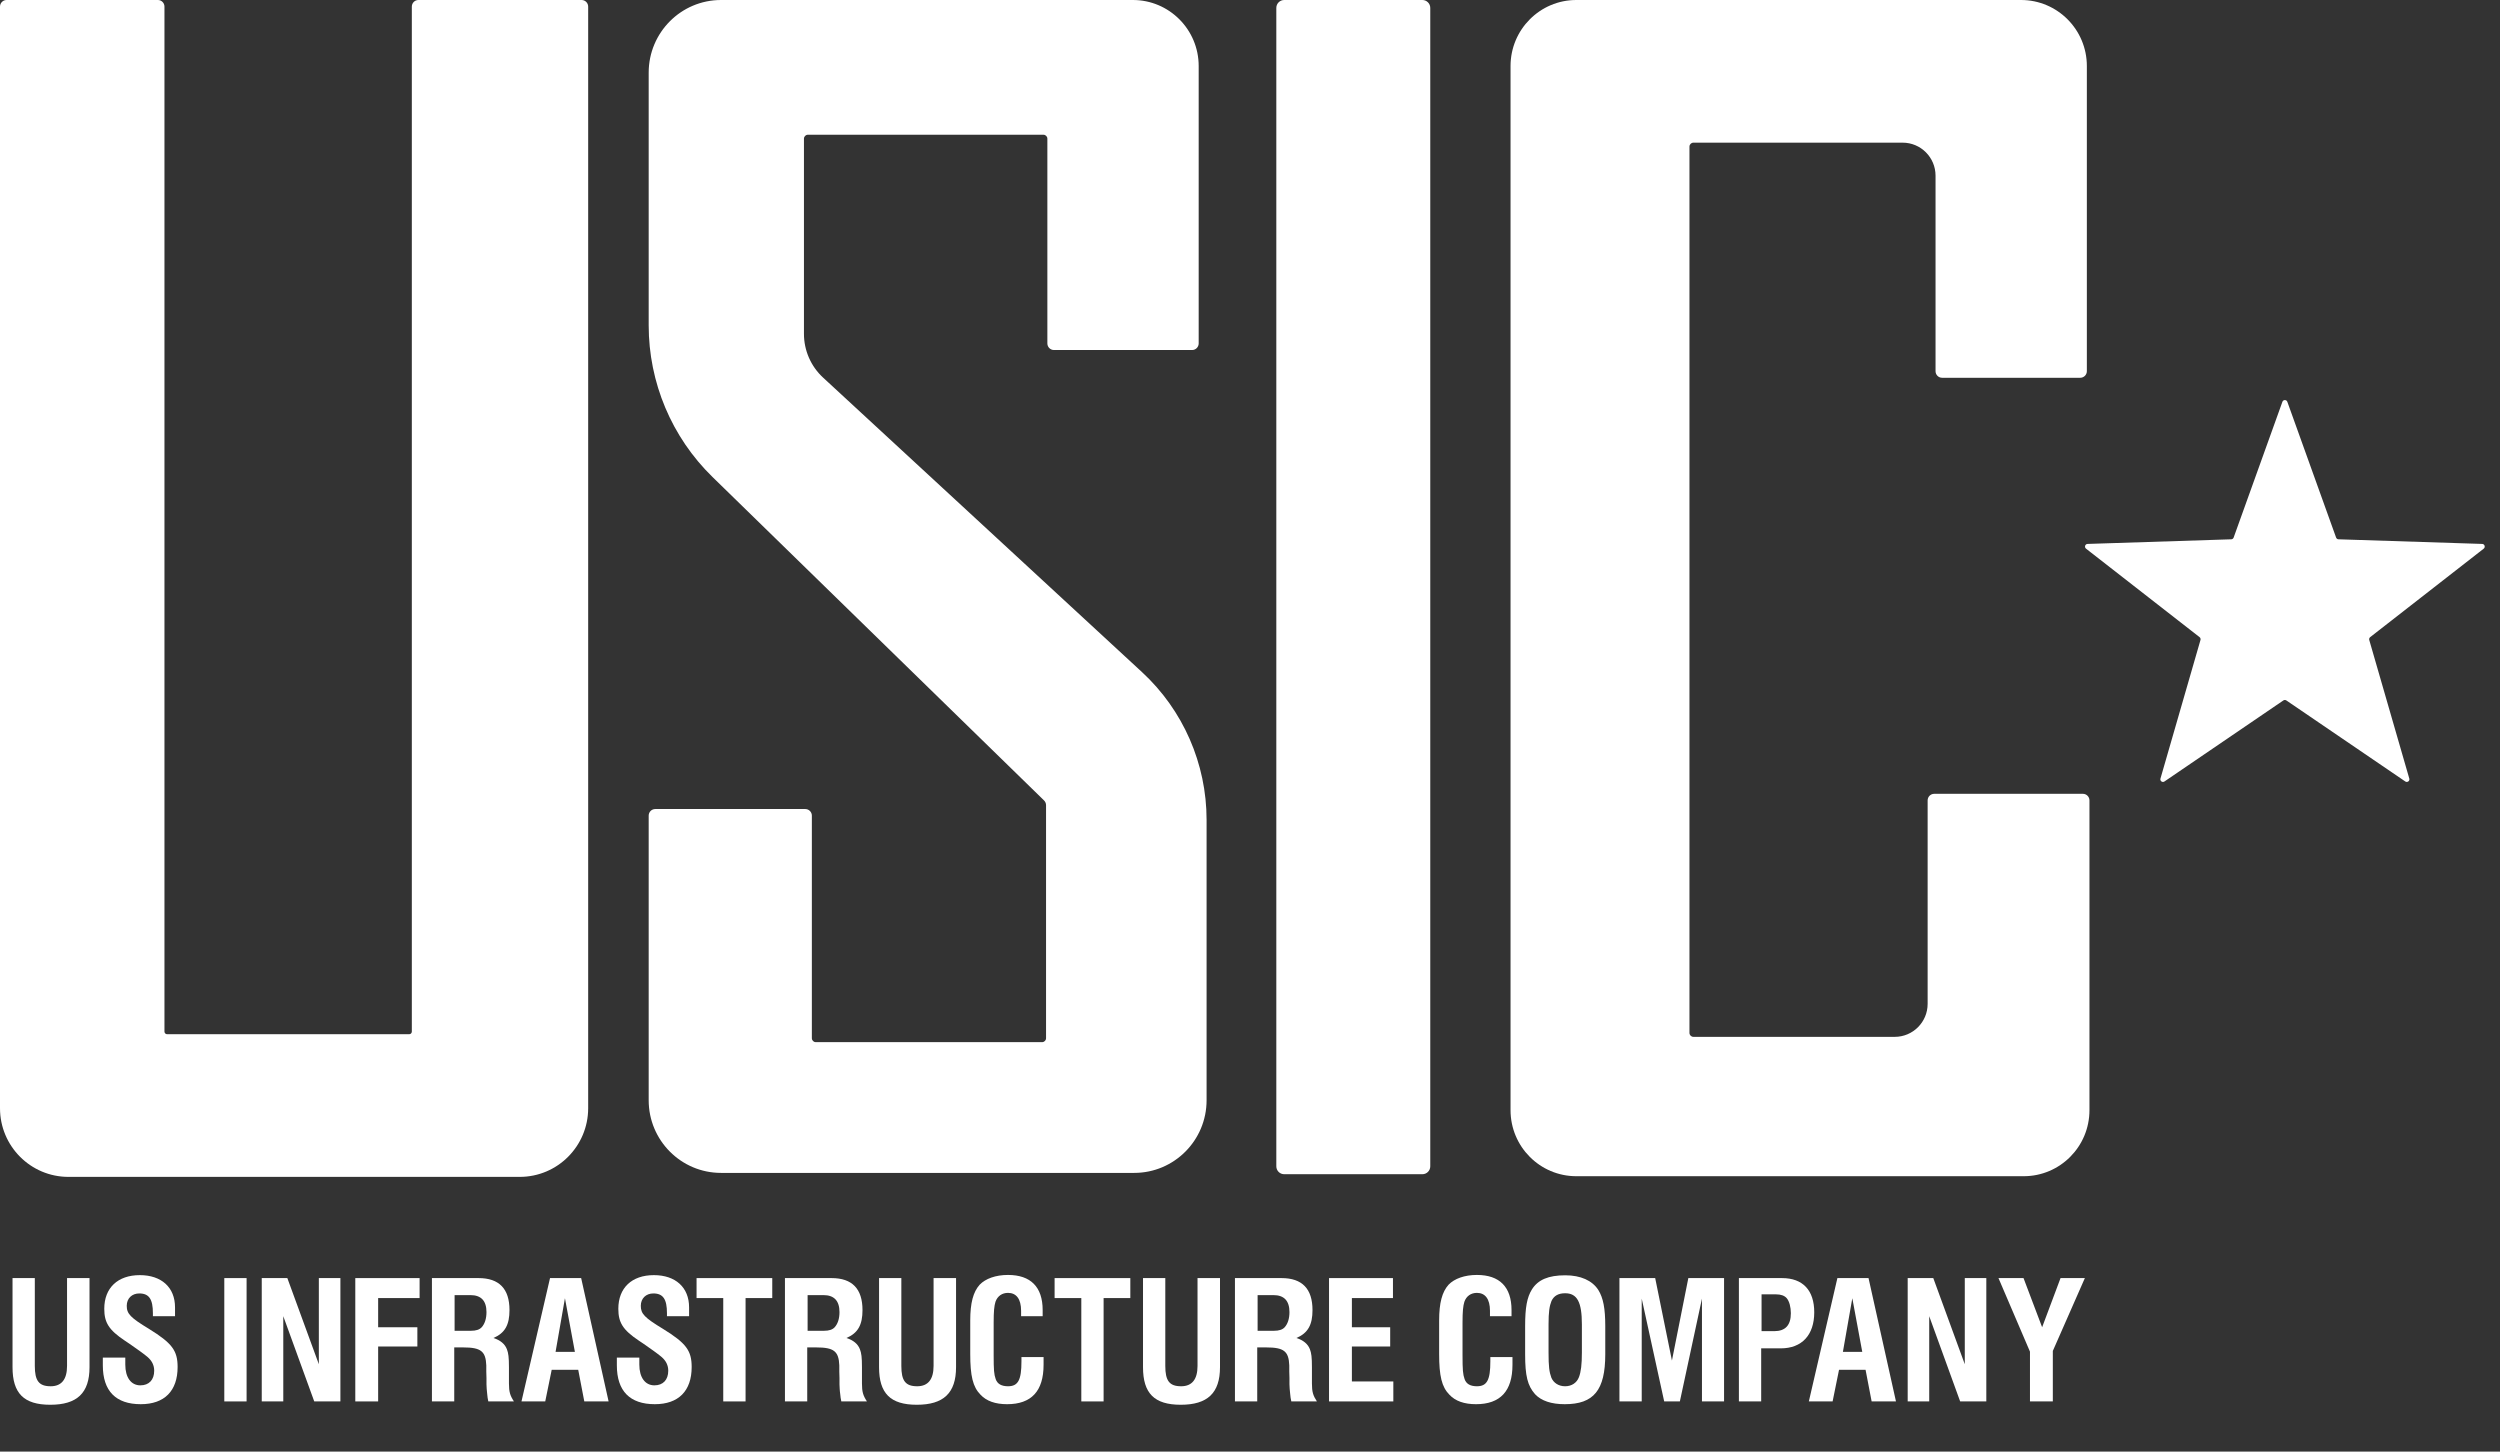
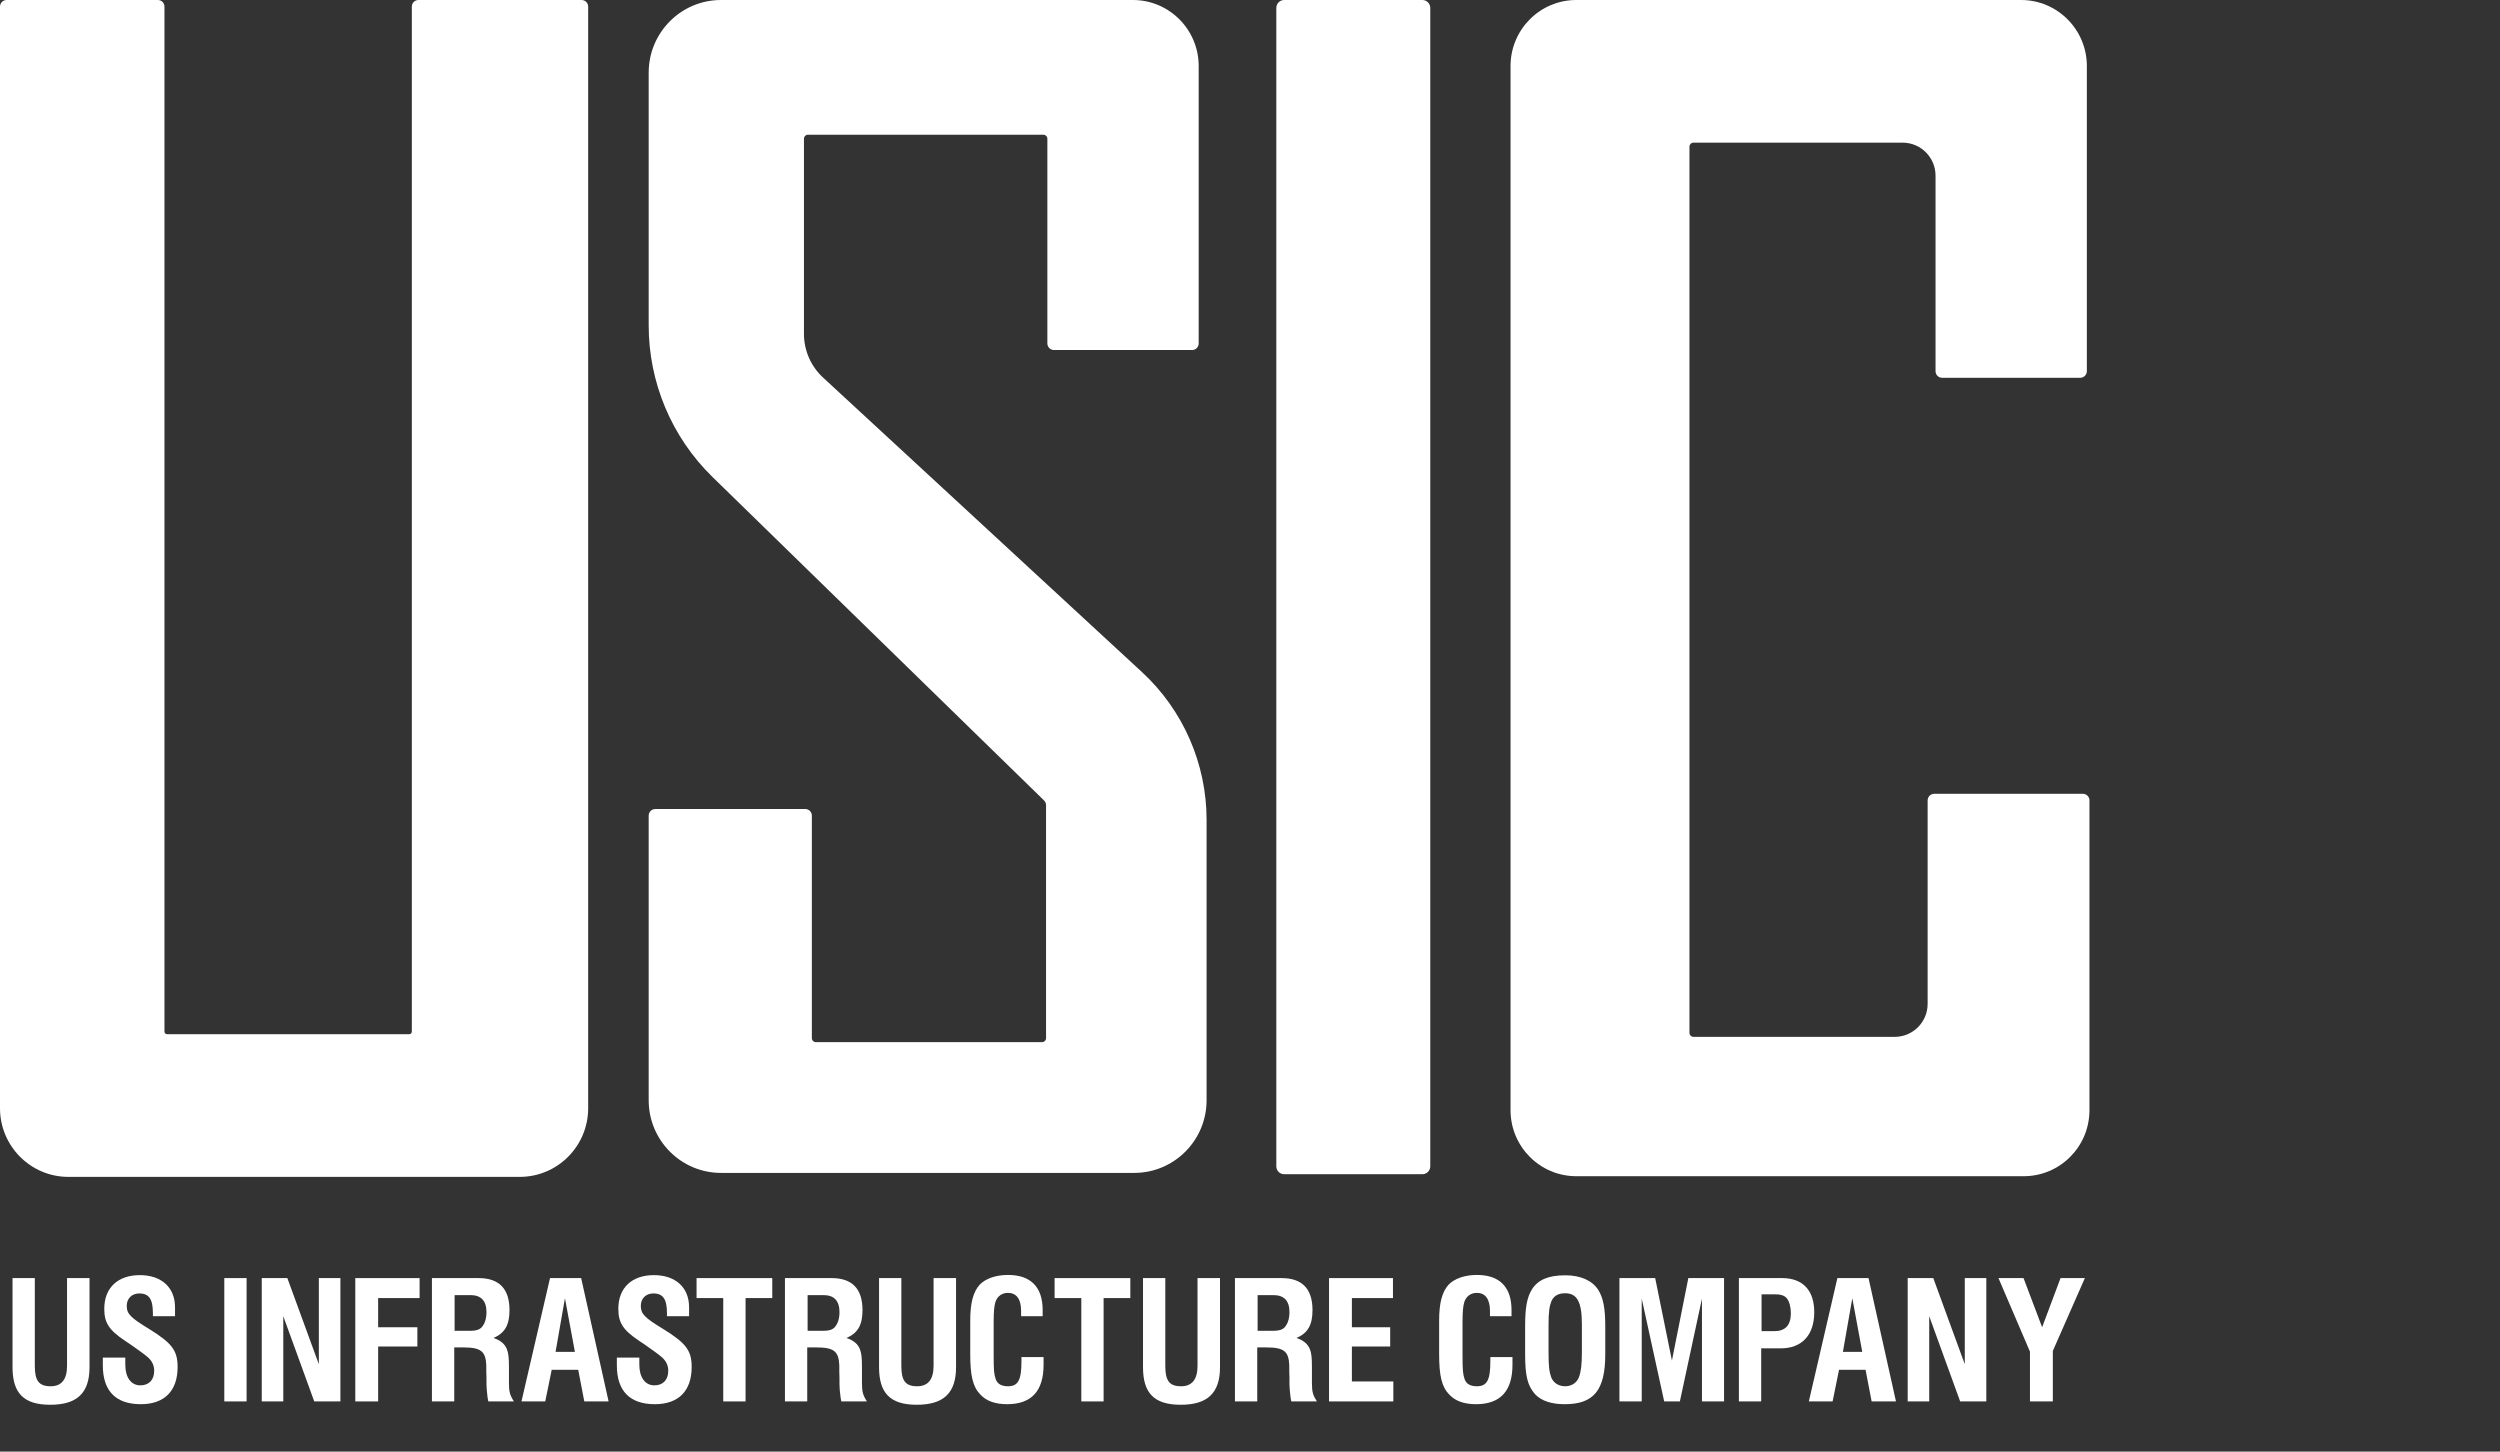
<svg xmlns="http://www.w3.org/2000/svg" width="93" height="54" viewBox="0 0 93 54" fill="none">
  <rect x="0" y="0" width="93" height="54" fill="#333333" stroke="none" />
  <path d="M3.33 50.86V47.545H2.494V50.812C2.494 51.314 2.289 51.569 1.885 51.569C1.446 51.569 1.295 51.362 1.295 50.812V47.545H0.466V50.86C0.466 51.83 0.884 52.257 1.871 52.257C2.864 52.257 3.33 51.823 3.33 50.86Z" fill="white" />
  <path d="M5.688 48.852V48.962H6.511V48.632C6.511 47.889 6.004 47.435 5.202 47.435C4.38 47.435 3.879 47.909 3.879 48.687C3.879 49.196 4.044 49.471 4.64 49.87L4.825 49.994L5.195 50.255C5.298 50.331 5.394 50.4 5.483 50.475C5.654 50.62 5.736 50.792 5.736 50.991C5.736 51.328 5.545 51.535 5.222 51.535C4.873 51.535 4.661 51.239 4.661 50.764V50.503H3.825V50.792C3.825 51.748 4.311 52.236 5.236 52.236C6.12 52.236 6.607 51.741 6.607 50.853C6.607 50.241 6.401 49.966 5.545 49.436C4.852 49.017 4.715 48.872 4.715 48.577C4.715 48.301 4.907 48.116 5.181 48.116C5.545 48.116 5.688 48.329 5.688 48.852Z" fill="white" />
  <path d="M8.344 47.545V52.133H9.173V47.545H8.344Z" fill="white" />
  <path d="M9.737 47.545V52.133H10.538V48.962L11.69 52.133H12.663V47.545H11.861V50.75L10.689 47.545H9.737Z" fill="white" />
  <path d="M13.217 47.545V52.133H14.067V50.09H15.526V49.374H14.067V48.288H15.609V47.545H13.217Z" fill="white" />
  <path d="M16.068 47.545V52.133H16.898V50.124H17.233C17.891 50.124 18.069 50.269 18.09 50.792V51.025L18.097 51.259V51.493C18.104 51.603 18.104 51.727 18.124 51.858C18.131 51.968 18.145 52.03 18.165 52.133H19.118C18.974 51.913 18.933 51.775 18.933 51.466V50.867C18.933 50.482 18.912 50.337 18.857 50.193C18.782 49.994 18.611 49.856 18.357 49.773C18.789 49.588 18.953 49.278 18.953 48.735C18.953 47.944 18.57 47.545 17.802 47.545H16.068ZM17.521 49.505H16.911V48.178H17.501C17.898 48.178 18.097 48.391 18.097 48.81C18.097 49.051 18.035 49.244 17.919 49.374C17.836 49.464 17.706 49.505 17.521 49.505Z" fill="white" />
  <path d="M20.461 47.545L19.399 52.133H20.283L20.523 50.957H21.51L21.736 52.133H22.64L21.619 47.545H20.461ZM21.386 50.289H20.667L21.016 48.294L21.386 50.289Z" fill="white" />
  <path d="M24.811 48.852V48.962H25.634V48.632C25.634 47.889 25.127 47.435 24.325 47.435C23.503 47.435 23.002 47.909 23.002 48.687C23.002 49.196 23.167 49.471 23.763 49.87L23.948 49.994L24.318 50.255C24.421 50.331 24.517 50.4 24.606 50.475C24.777 50.62 24.859 50.792 24.859 50.991C24.859 51.328 24.667 51.535 24.345 51.535C23.996 51.535 23.783 51.239 23.783 50.764V50.503H22.947V50.792C22.947 51.748 23.434 52.236 24.359 52.236C25.243 52.236 25.73 51.741 25.73 50.853C25.73 50.241 25.524 49.966 24.667 49.436C23.975 49.017 23.838 48.872 23.838 48.577C23.838 48.301 24.03 48.116 24.304 48.116C24.667 48.116 24.811 48.329 24.811 48.852Z" fill="white" />
  <path d="M27.735 52.133V48.288H28.728V47.545H25.912V48.288H26.905V52.133H27.735Z" fill="white" />
  <path d="M29.2 47.545V52.133H30.029V50.124H30.365C31.023 50.124 31.201 50.269 31.222 50.792V51.025L31.229 51.259V51.493C31.235 51.603 31.235 51.727 31.256 51.858C31.263 51.968 31.277 52.03 31.297 52.133H32.25C32.106 51.913 32.065 51.775 32.065 51.466V50.867C32.065 50.482 32.044 50.337 31.989 50.193C31.914 49.994 31.743 49.856 31.489 49.773C31.921 49.588 32.085 49.278 32.085 48.735C32.085 47.944 31.701 47.545 30.934 47.545H29.2ZM30.653 49.505H30.043V48.178H30.633C31.03 48.178 31.229 48.391 31.229 48.81C31.229 49.051 31.167 49.244 31.05 49.374C30.968 49.464 30.838 49.505 30.653 49.505Z" fill="white" />
  <path d="M35.565 50.86V47.545H34.729V50.812C34.729 51.314 34.523 51.569 34.119 51.569C33.681 51.569 33.53 51.362 33.53 50.812V47.545H32.701V50.86C32.701 51.83 33.119 52.257 34.105 52.257C35.099 52.257 35.565 51.823 35.565 50.86Z" fill="white" />
  <path d="M38.821 50.771V50.482H37.998V50.64C37.998 51.335 37.875 51.569 37.498 51.569C37.252 51.569 37.101 51.48 37.039 51.301C36.977 51.122 36.964 50.964 36.964 50.406V49.209C36.964 48.776 36.984 48.583 37.032 48.425C37.108 48.212 37.279 48.095 37.498 48.095C37.807 48.095 37.985 48.322 37.985 48.762V48.962H38.787V48.735C38.787 47.875 38.341 47.428 37.498 47.428C37.039 47.428 36.662 47.565 36.443 47.792C36.203 48.061 36.093 48.467 36.093 49.127V50.365C36.093 51.184 36.189 51.596 36.477 51.885C36.697 52.119 37.025 52.236 37.464 52.236C38.369 52.236 38.821 51.748 38.821 50.771Z" fill="white" />
  <path d="M41.054 52.133V48.288H42.048V47.545H39.231V48.288H40.225V52.133H41.054Z" fill="white" />
  <path d="M45.384 50.86V47.545H44.548V50.812C44.548 51.314 44.342 51.569 43.938 51.569C43.499 51.569 43.349 51.362 43.349 50.812V47.545H42.52V50.86C42.52 51.83 42.938 52.257 43.924 52.257C44.918 52.257 45.384 51.823 45.384 50.86Z" fill="white" />
  <path d="M45.94 47.545V52.133H46.769V50.124H47.105C47.763 50.124 47.941 50.269 47.961 50.792V51.025L47.968 51.259V51.493C47.975 51.603 47.975 51.727 47.995 51.858C48.002 51.968 48.016 52.03 48.037 52.133H48.989C48.845 51.913 48.804 51.775 48.804 51.466V50.867C48.804 50.482 48.783 50.337 48.729 50.193C48.653 49.994 48.482 49.856 48.228 49.773C48.66 49.588 48.825 49.278 48.825 48.735C48.825 47.944 48.441 47.545 47.673 47.545H45.94ZM47.392 49.505H46.783V48.178H47.372C47.769 48.178 47.968 48.391 47.968 48.81C47.968 49.051 47.906 49.244 47.79 49.374C47.708 49.464 47.578 49.505 47.392 49.505Z" fill="white" />
  <path d="M49.44 47.545V52.133H51.832V51.39H50.29V50.09H51.715V49.374H50.29V48.288H51.818V47.545H49.44Z" fill="white" />
  <path d="M56.264 50.771V50.482H55.441V50.64C55.441 51.335 55.318 51.569 54.941 51.569C54.694 51.569 54.543 51.48 54.482 51.301C54.42 51.122 54.406 50.964 54.406 50.406V49.209C54.406 48.776 54.427 48.583 54.475 48.425C54.55 48.212 54.722 48.095 54.941 48.095C55.249 48.095 55.427 48.322 55.427 48.762V48.962H56.229V48.735C56.229 47.875 55.784 47.428 54.941 47.428C54.482 47.428 54.105 47.565 53.886 47.792C53.646 48.061 53.536 48.467 53.536 49.127V50.365C53.536 51.184 53.632 51.596 53.92 51.885C54.139 52.119 54.468 52.236 54.907 52.236C55.811 52.236 56.264 51.748 56.264 50.771Z" fill="white" />
  <path d="M56.735 49.333V50.379C56.735 51.184 56.825 51.548 57.105 51.865C57.339 52.112 57.709 52.236 58.209 52.236C59.291 52.236 59.716 51.713 59.716 50.379V49.333C59.716 48.673 59.641 48.281 59.456 47.985C59.23 47.634 58.798 47.441 58.229 47.441C57.599 47.441 57.215 47.607 56.989 47.964C56.804 48.26 56.735 48.638 56.735 49.333ZM58.846 49.264V50.317C58.846 50.757 58.812 51.039 58.736 51.232C58.654 51.445 58.462 51.569 58.222 51.569C57.983 51.569 57.791 51.445 57.709 51.246C57.633 51.039 57.606 50.833 57.606 50.317V49.264C57.606 48.803 57.64 48.583 57.715 48.398C57.804 48.205 57.969 48.109 58.222 48.109C58.668 48.109 58.846 48.432 58.846 49.264Z" fill="white" />
  <path d="M60.243 47.545V52.133H61.072V48.308L61.908 52.133H62.491L63.313 48.308V52.133H64.135V47.545H62.806L62.196 50.613L61.573 47.545H60.243Z" fill="white" />
  <path d="M64.687 47.545V52.133H65.516V50.159H66.243C67.031 50.159 67.49 49.663 67.49 48.817C67.49 47.999 67.065 47.545 66.291 47.545H64.687ZM66.003 49.519H65.53V48.15H66.072C66.25 48.15 66.38 48.198 66.462 48.288C66.565 48.404 66.62 48.632 66.62 48.852C66.62 49.299 66.414 49.519 66.003 49.519Z" fill="white" />
  <path d="M68.351 47.545L67.289 52.133H68.173L68.412 50.957H69.399L69.625 52.133H70.53L69.509 47.545H68.351ZM69.276 50.289H68.556L68.906 48.294L69.276 50.289Z" fill="white" />
  <path d="M70.966 47.545V52.133H71.767V48.962L72.918 52.133H73.891V47.545H73.09V50.75L71.918 47.545H70.966Z" fill="white" />
  <path d="M75.275 47.545H74.343L75.515 50.282V52.133H76.365V50.255L77.557 47.545H76.652L75.967 49.374L75.275 47.545Z" fill="white" />
  <path d="M0 0.246C0 0.11 0.11 0 0.245 0H5.874C6.009 0 6.118 0.11 6.118 0.246V38.375C6.118 38.429 6.162 38.473 6.216 38.473H15.223C15.277 38.473 15.32 38.429 15.32 38.375V0.246C15.32 0.11 15.43 0 15.565 0H21.635C21.77 0 21.88 0.11 21.88 0.246V41.225C21.88 42.636 20.74 43.78 19.334 43.78H2.545C1.14 43.78 0 42.636 0 41.225V0.246Z" fill="white" />
  <path d="M24.131 2.702C24.131 1.21 25.336 0 26.823 0H42.144C43.495 0 44.591 1.1 44.591 2.457V12.775C44.591 12.911 44.481 13.021 44.346 13.021H39.207C39.072 13.021 38.962 12.911 38.962 12.775V5.159C38.962 5.078 38.896 5.012 38.815 5.012H30.054C29.973 5.012 29.907 5.078 29.907 5.159V12.419C29.907 13.037 30.165 13.628 30.618 14.046L42.482 25.002C44.013 26.416 44.885 28.41 44.885 30.499V40.93C44.885 42.422 43.679 43.632 42.193 43.632H26.823C25.336 43.632 24.131 42.422 24.131 40.93V30.341C24.131 30.206 24.241 30.096 24.376 30.096H29.956C30.091 30.096 30.201 30.206 30.201 30.341V38.621C30.201 38.702 30.266 38.768 30.347 38.768H38.766C38.847 38.768 38.913 38.702 38.913 38.621V29.954C38.913 29.887 38.886 29.824 38.839 29.777L26.505 17.744C24.987 16.264 24.131 14.23 24.131 12.106V2.702Z" fill="white" />
  <path d="M47.479 0.295C47.479 0.132 47.61 0 47.773 0H52.912C53.074 0 53.206 0.132 53.206 0.295V43.387C53.206 43.55 53.074 43.681 52.912 43.681H47.773C47.61 43.681 47.479 43.55 47.479 43.387V0.295Z" fill="white" />
  <path d="M56.192 2.457C56.192 1.1 57.287 0 58.639 0H75.183C76.535 0 77.631 1.1 77.631 2.457V13.807C77.631 13.943 77.521 14.053 77.386 14.053H72.246C72.111 14.053 72.002 13.943 72.002 13.807V6.535C72.002 5.857 71.454 5.307 70.778 5.307H62.995C62.914 5.307 62.848 5.373 62.848 5.454V38.424C62.848 38.505 62.914 38.571 62.995 38.571H70.484C71.16 38.571 71.708 38.022 71.708 37.343V29.776C71.708 29.64 71.817 29.53 71.953 29.53H77.484C77.619 29.53 77.728 29.64 77.728 29.776V41.298C77.728 42.655 76.633 43.755 75.281 43.755H58.639C57.287 43.755 56.192 42.655 56.192 41.298V2.457Z" fill="white" />
-   <path d="M84.905 14.948C84.936 14.861 85.058 14.861 85.089 14.948L86.903 19.998C86.917 20.035 86.952 20.061 86.992 20.062L92.337 20.234C92.429 20.237 92.466 20.353 92.394 20.41L88.17 23.702C88.139 23.727 88.125 23.768 88.136 23.807L89.626 28.963C89.651 29.051 89.552 29.123 89.477 29.071L85.052 26.056C85.019 26.034 84.975 26.034 84.942 26.056L80.518 29.071C80.442 29.123 80.343 29.051 80.369 28.963L81.858 23.807C81.869 23.768 81.856 23.727 81.824 23.702L77.6 20.41C77.528 20.353 77.566 20.237 77.657 20.234L83.002 20.062C83.042 20.061 83.078 20.035 83.091 19.998L84.905 14.948Z" fill="white" />
</svg>